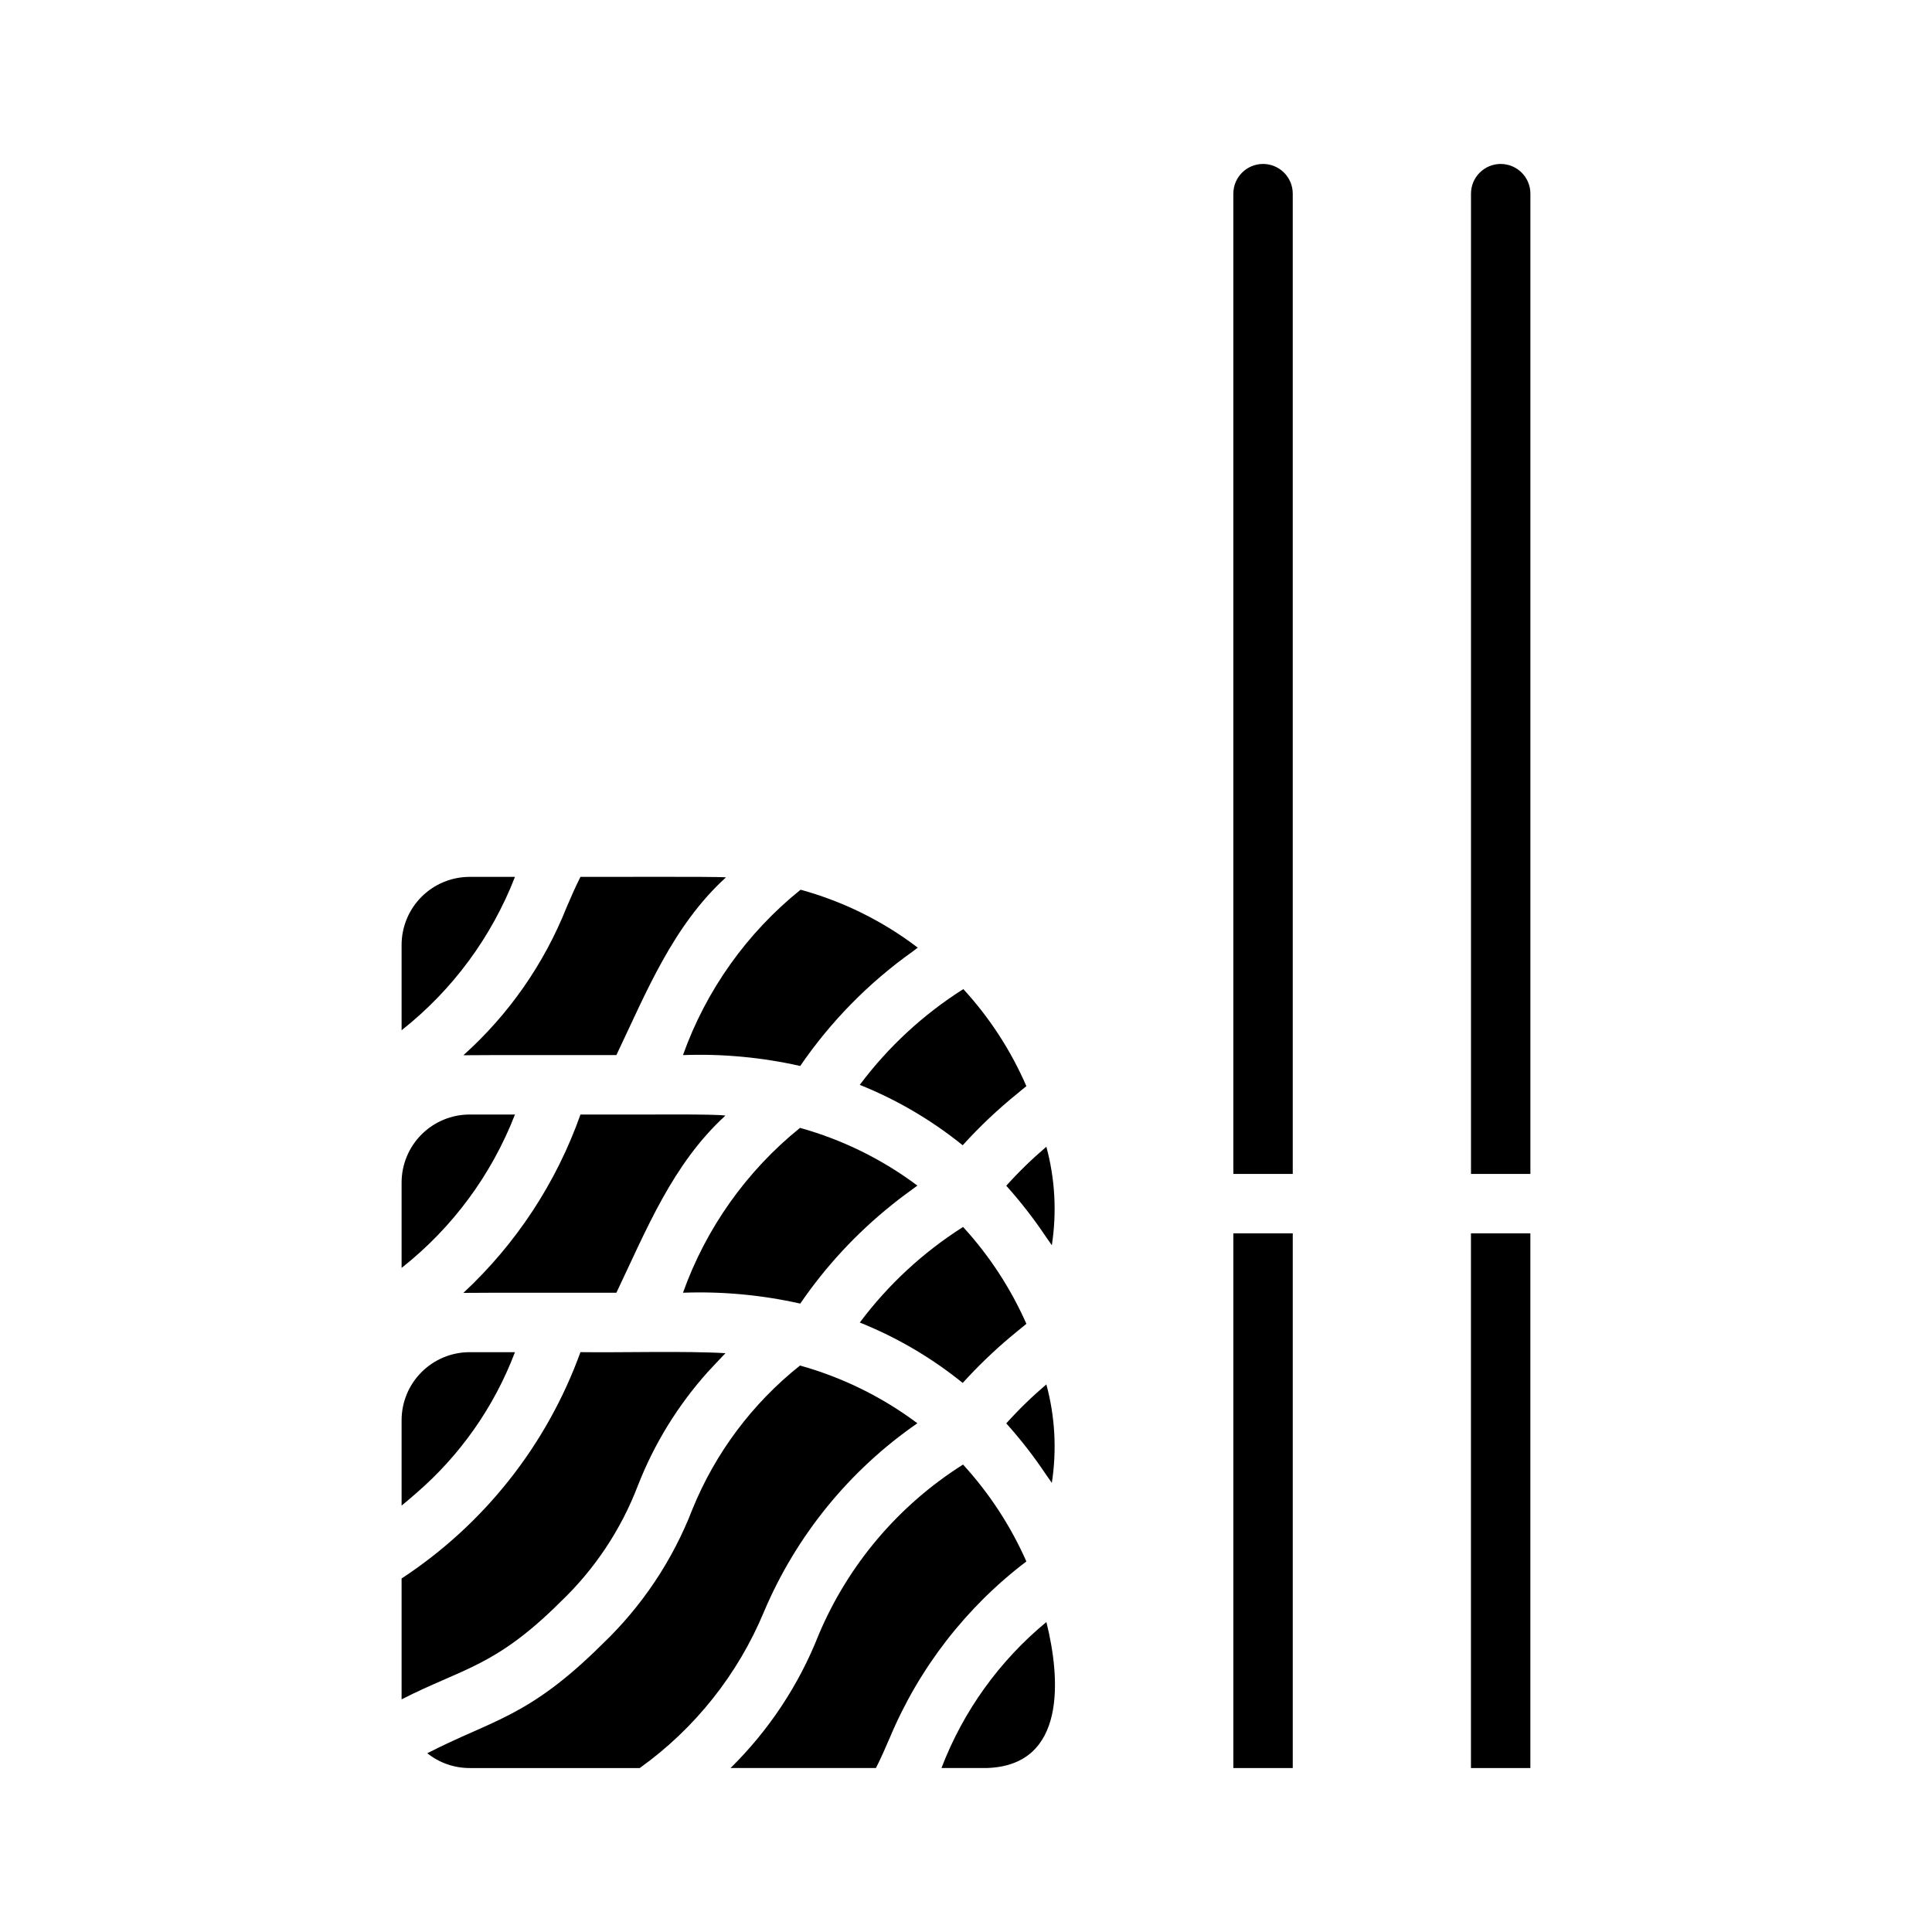
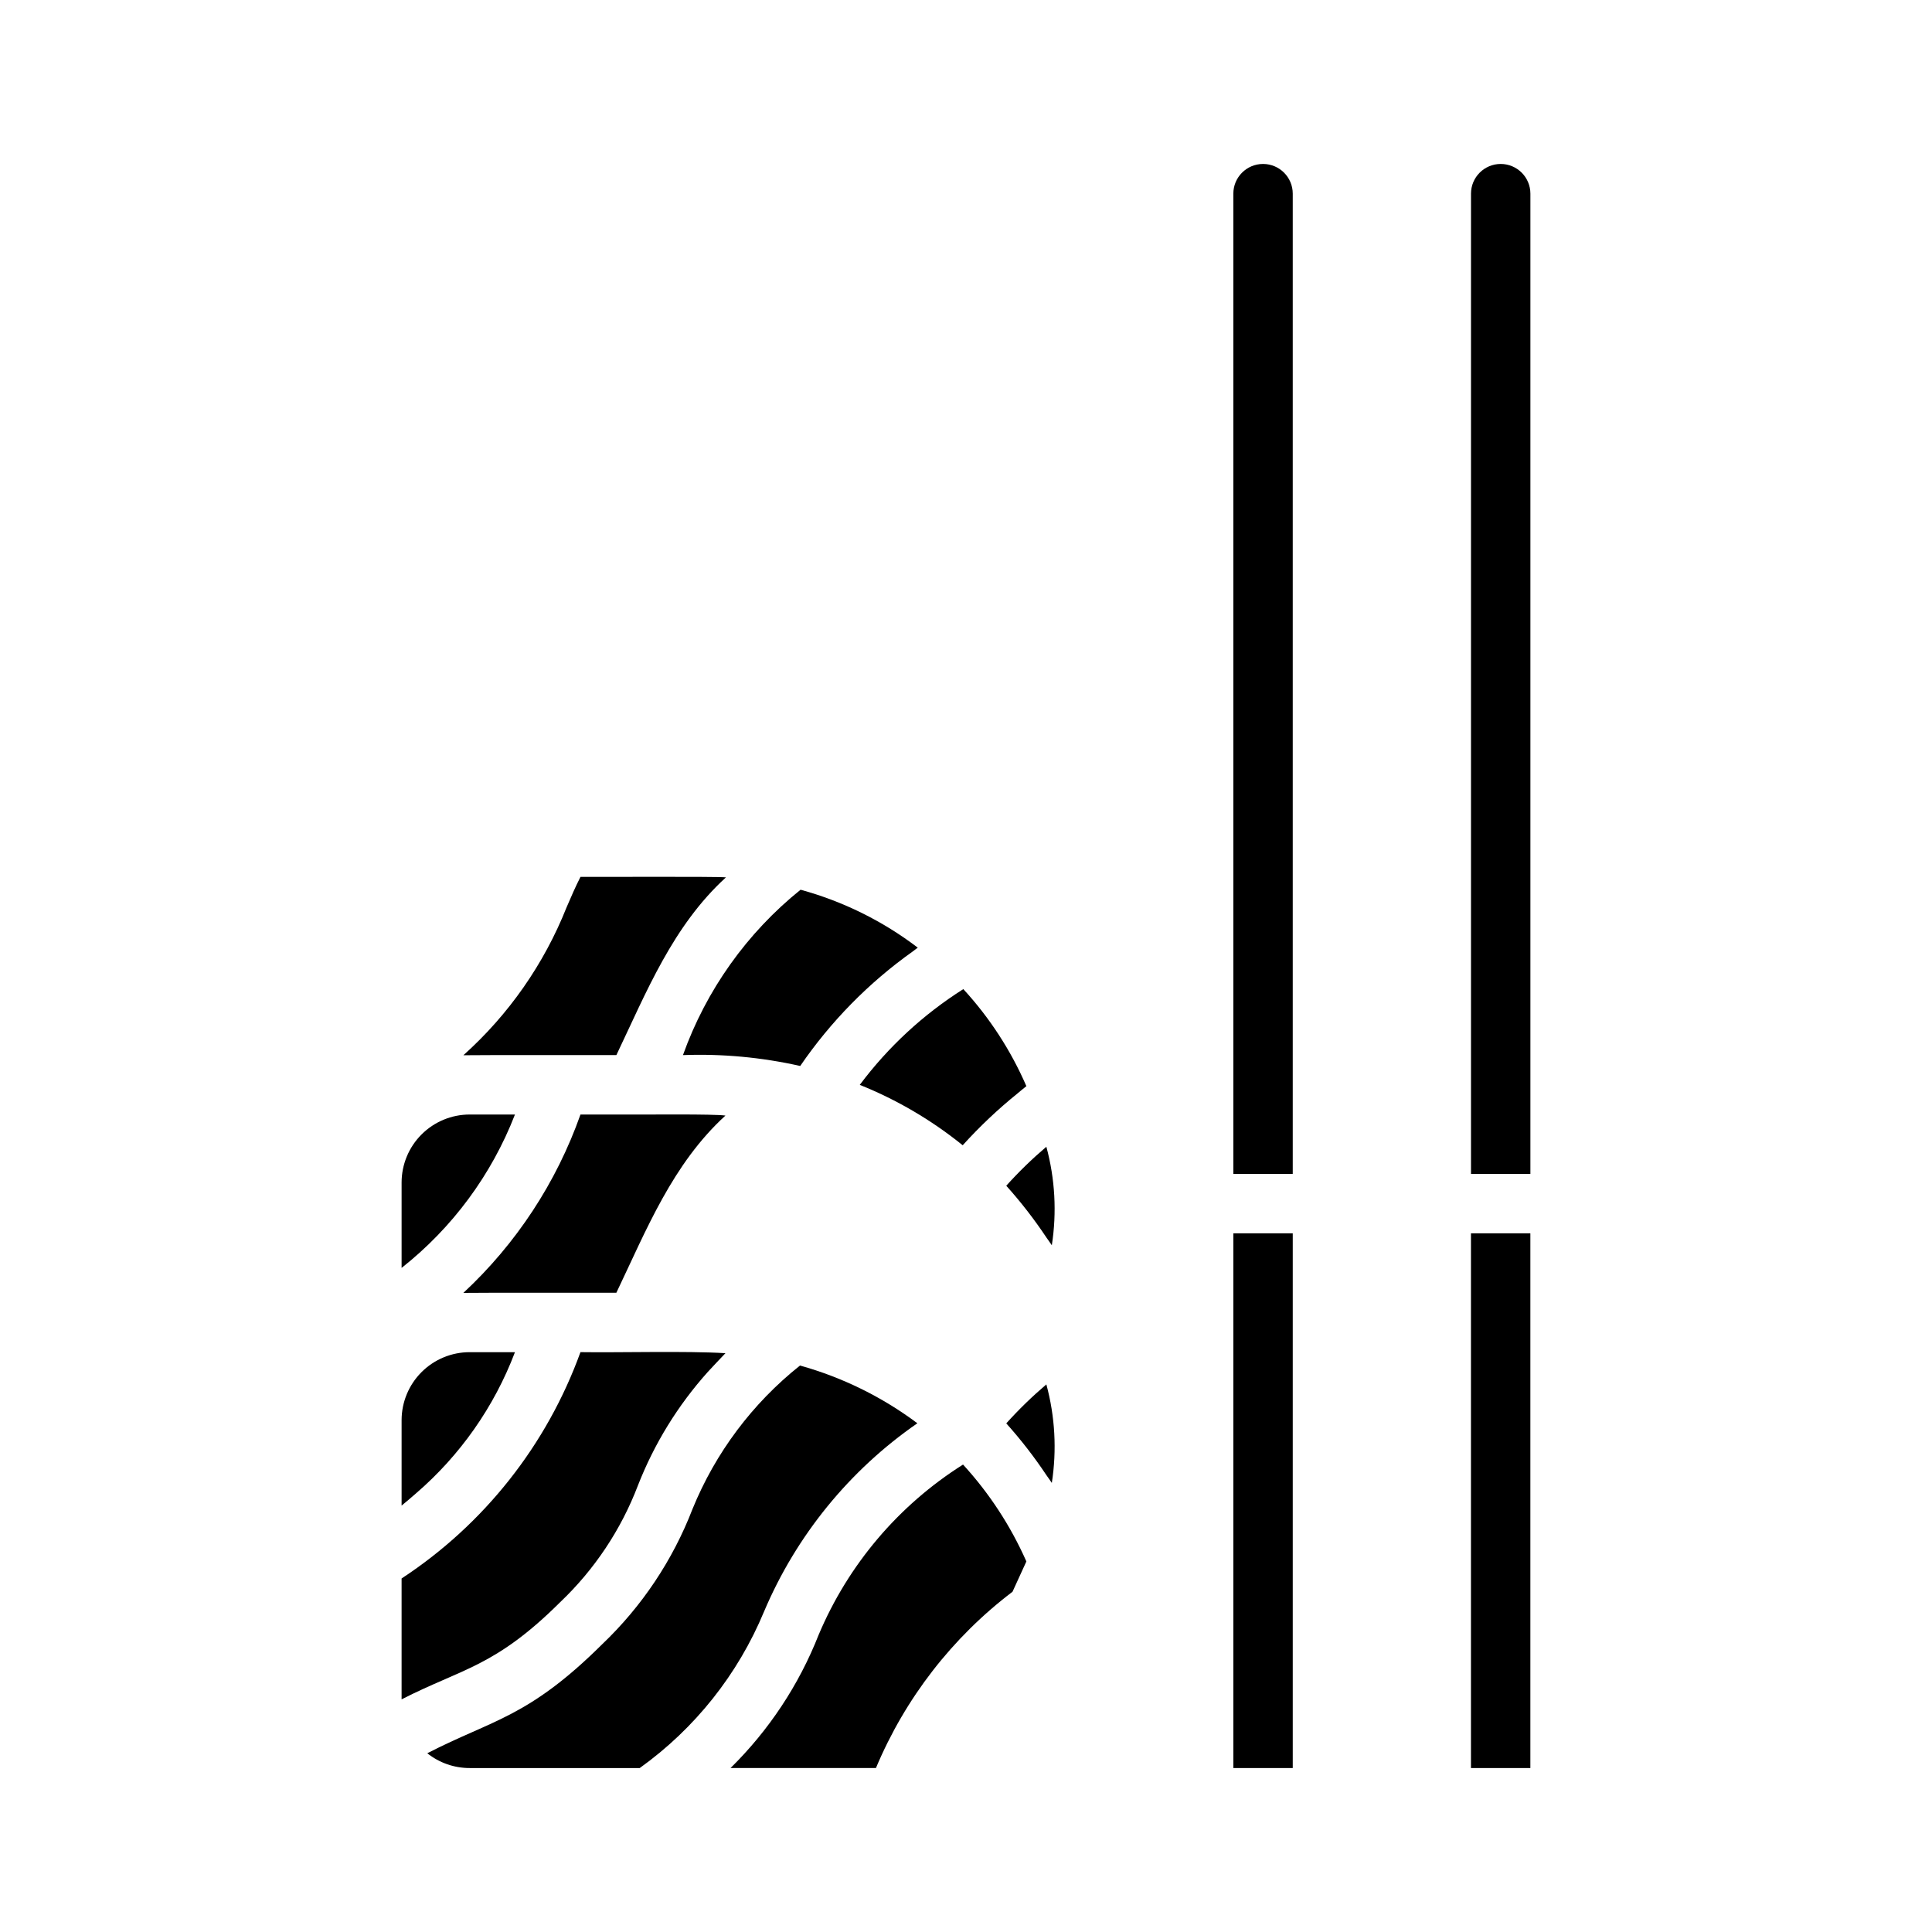
<svg xmlns="http://www.w3.org/2000/svg" fill="#000000" width="800px" height="800px" version="1.1" viewBox="144 144 512 512">
  <g>
    <path d="m470.85 470.85h15.742v141.7h-15.742z" />
    <path d="m478.72 187.45c-4.348 0.004-7.871 3.527-7.871 7.871v259.78h15.742v-259.78c0-4.344-3.523-7.867-7.871-7.871z" />
    <path d="m533.82 470.85h15.742v141.7h-15.742z" />
    <path d="m541.7 187.45c-4.348 0.004-7.871 3.527-7.871 7.871v259.78h15.742v-259.78c-0.004-4.344-3.523-7.867-7.871-7.871z" />
-     <path d="m280.47 376.38h-12.016c-4.781 0.004-9.363 1.906-12.742 5.285-3.379 3.379-5.281 7.961-5.285 12.742v22.625-0.004c13.465-10.625 23.836-24.66 30.043-40.648z" />
    <path d="m266.8 423.65c9.852-0.105 30.871-0.004 40.547-0.039 8.004-16.785 14.941-34.227 29.039-47.102-2.609-0.262-35.074-0.078-38.551-0.129-1.352 2.641-2.496 5.316-3.676 8.051v-0.004c-5.965 15.016-15.328 28.441-27.359 39.223z" />
-     <path d="m411.62 498.43c1.465-1.207 2.922-2.426 4.387-3.602-4.164-9.414-9.832-18.086-16.785-25.676-10.586 6.715-19.859 15.297-27.367 25.332 9.836 3.945 19.031 9.34 27.273 16.008 3.891-4.293 8.066-8.324 12.492-12.062z" />
    <path d="m356.03 426.49h0.008l0.027 0.004v0.004c8.07-11.789 18.16-22.062 29.805-30.34 0.453-0.316 0.895-0.707 1.348-1.02-9.27-7.066-19.812-12.277-31.059-15.352-14.23 11.457-25.02 26.625-31.168 43.828 10.426-0.383 20.859 0.582 31.039 2.875z" />
    <path d="m371.85 431.5c9.836 3.945 19.031 9.344 27.273 16.008 4.492-4.965 9.371-9.574 14.586-13.781 0.762-0.617 1.531-1.305 2.293-1.883-4.094-9.449-9.742-18.141-16.711-25.723-10.617 6.723-19.914 15.32-27.441 25.379z" />
    <path d="m311.8 439.36h-13.969c-6.379 18.031-17.027 34.25-31.035 47.27 9.852-0.105 30.871-0.004 40.547-0.039 7.988-16.715 14.867-34.117 28.906-46.957-3.328-0.449-20.758-0.23-24.449-0.273z" />
-     <path d="m356.04 489.46h0.008l0.027 0.004v0.004c6.769-9.895 14.969-18.727 24.332-26.207 2.215-1.828 4.477-3.394 6.707-5.066-9.328-6.988-19.879-12.176-31.105-15.297-14.156 11.434-24.887 26.551-31.012 43.688 10.426-0.383 20.859 0.582 31.039 2.875z" />
    <path d="m410.67 521.21c3.867 4.309 7.418 8.887 10.625 13.703 0.469 0.703 1 1.363 1.449 2.074 1.348-8.707 0.855-17.602-1.449-26.105-3.769 3.203-7.316 6.652-10.625 10.328z" />
-     <path d="m416 557.8c-4.164-9.414-9.832-18.086-16.785-25.676-17.078 10.773-30.438 26.531-38.273 45.141-5.223 13.262-13.176 25.281-23.34 35.277h38.531c1.352-2.633 2.492-5.305 3.676-8.031v0.004c7.742-18.484 20.227-34.602 36.191-46.715z" />
-     <path d="m393.5 612.54h12.09c21.098-0.707 19.457-23.734 15.711-38.684-12.453 10.277-22.031 23.605-27.801 38.684z" />
+     <path d="m416 557.8c-4.164-9.414-9.832-18.086-16.785-25.676-17.078 10.773-30.438 26.531-38.273 45.141-5.223 13.262-13.176 25.281-23.34 35.277h38.531v0.004c7.742-18.484 20.227-34.602 36.191-46.715z" />
    <path d="m410.67 458.23c3.867 4.309 7.418 8.887 10.625 13.703 0.469 0.703 1 1.363 1.449 2.074 1.348-8.707 0.855-17.602-1.449-26.105-3.769 3.203-7.316 6.652-10.625 10.328z" />
    <path d="m280.47 439.36h-12.016c-4.781 0.004-9.363 1.906-12.742 5.285-3.379 3.379-5.281 7.961-5.285 12.742v22.625-0.004c13.465-10.625 23.836-24.66 30.043-40.648z" />
    <path d="m280.47 502.34h-12.016c-4.781 0.004-9.363 1.906-12.742 5.285s-5.281 7.961-5.285 12.742v22.625c1.25-1.008 2.512-2.09 3.746-3.172 11.758-10.105 20.797-22.988 26.297-37.48z" />
    <path d="m313.05 537.68c4.328-11.078 10.613-21.285 18.555-30.137 1.48-1.617 3.094-3.289 4.644-4.934-10.41-0.629-28.02-0.121-38.422-0.277-8.906 24.59-25.535 45.633-47.402 59.98v32.035c16.121-8.246 24.75-8.555 42.059-25.785 9.07-8.633 16.098-19.184 20.566-30.883z" />
    <path d="m387.11 521.18c-9.328-6.984-19.879-12.176-31.105-15.297-12.598 10.02-22.406 23.113-28.484 38.02-5.227 13.551-13.391 25.777-23.898 35.801-19.637 19.512-29.078 19.996-46.391 28.926 3.188 2.543 7.148 3.926 11.227 3.918h45.078c14.633-10.484 26.043-24.848 32.945-41.473 8.539-20.145 22.629-37.449 40.629-49.895z" />
  </g>
</svg>